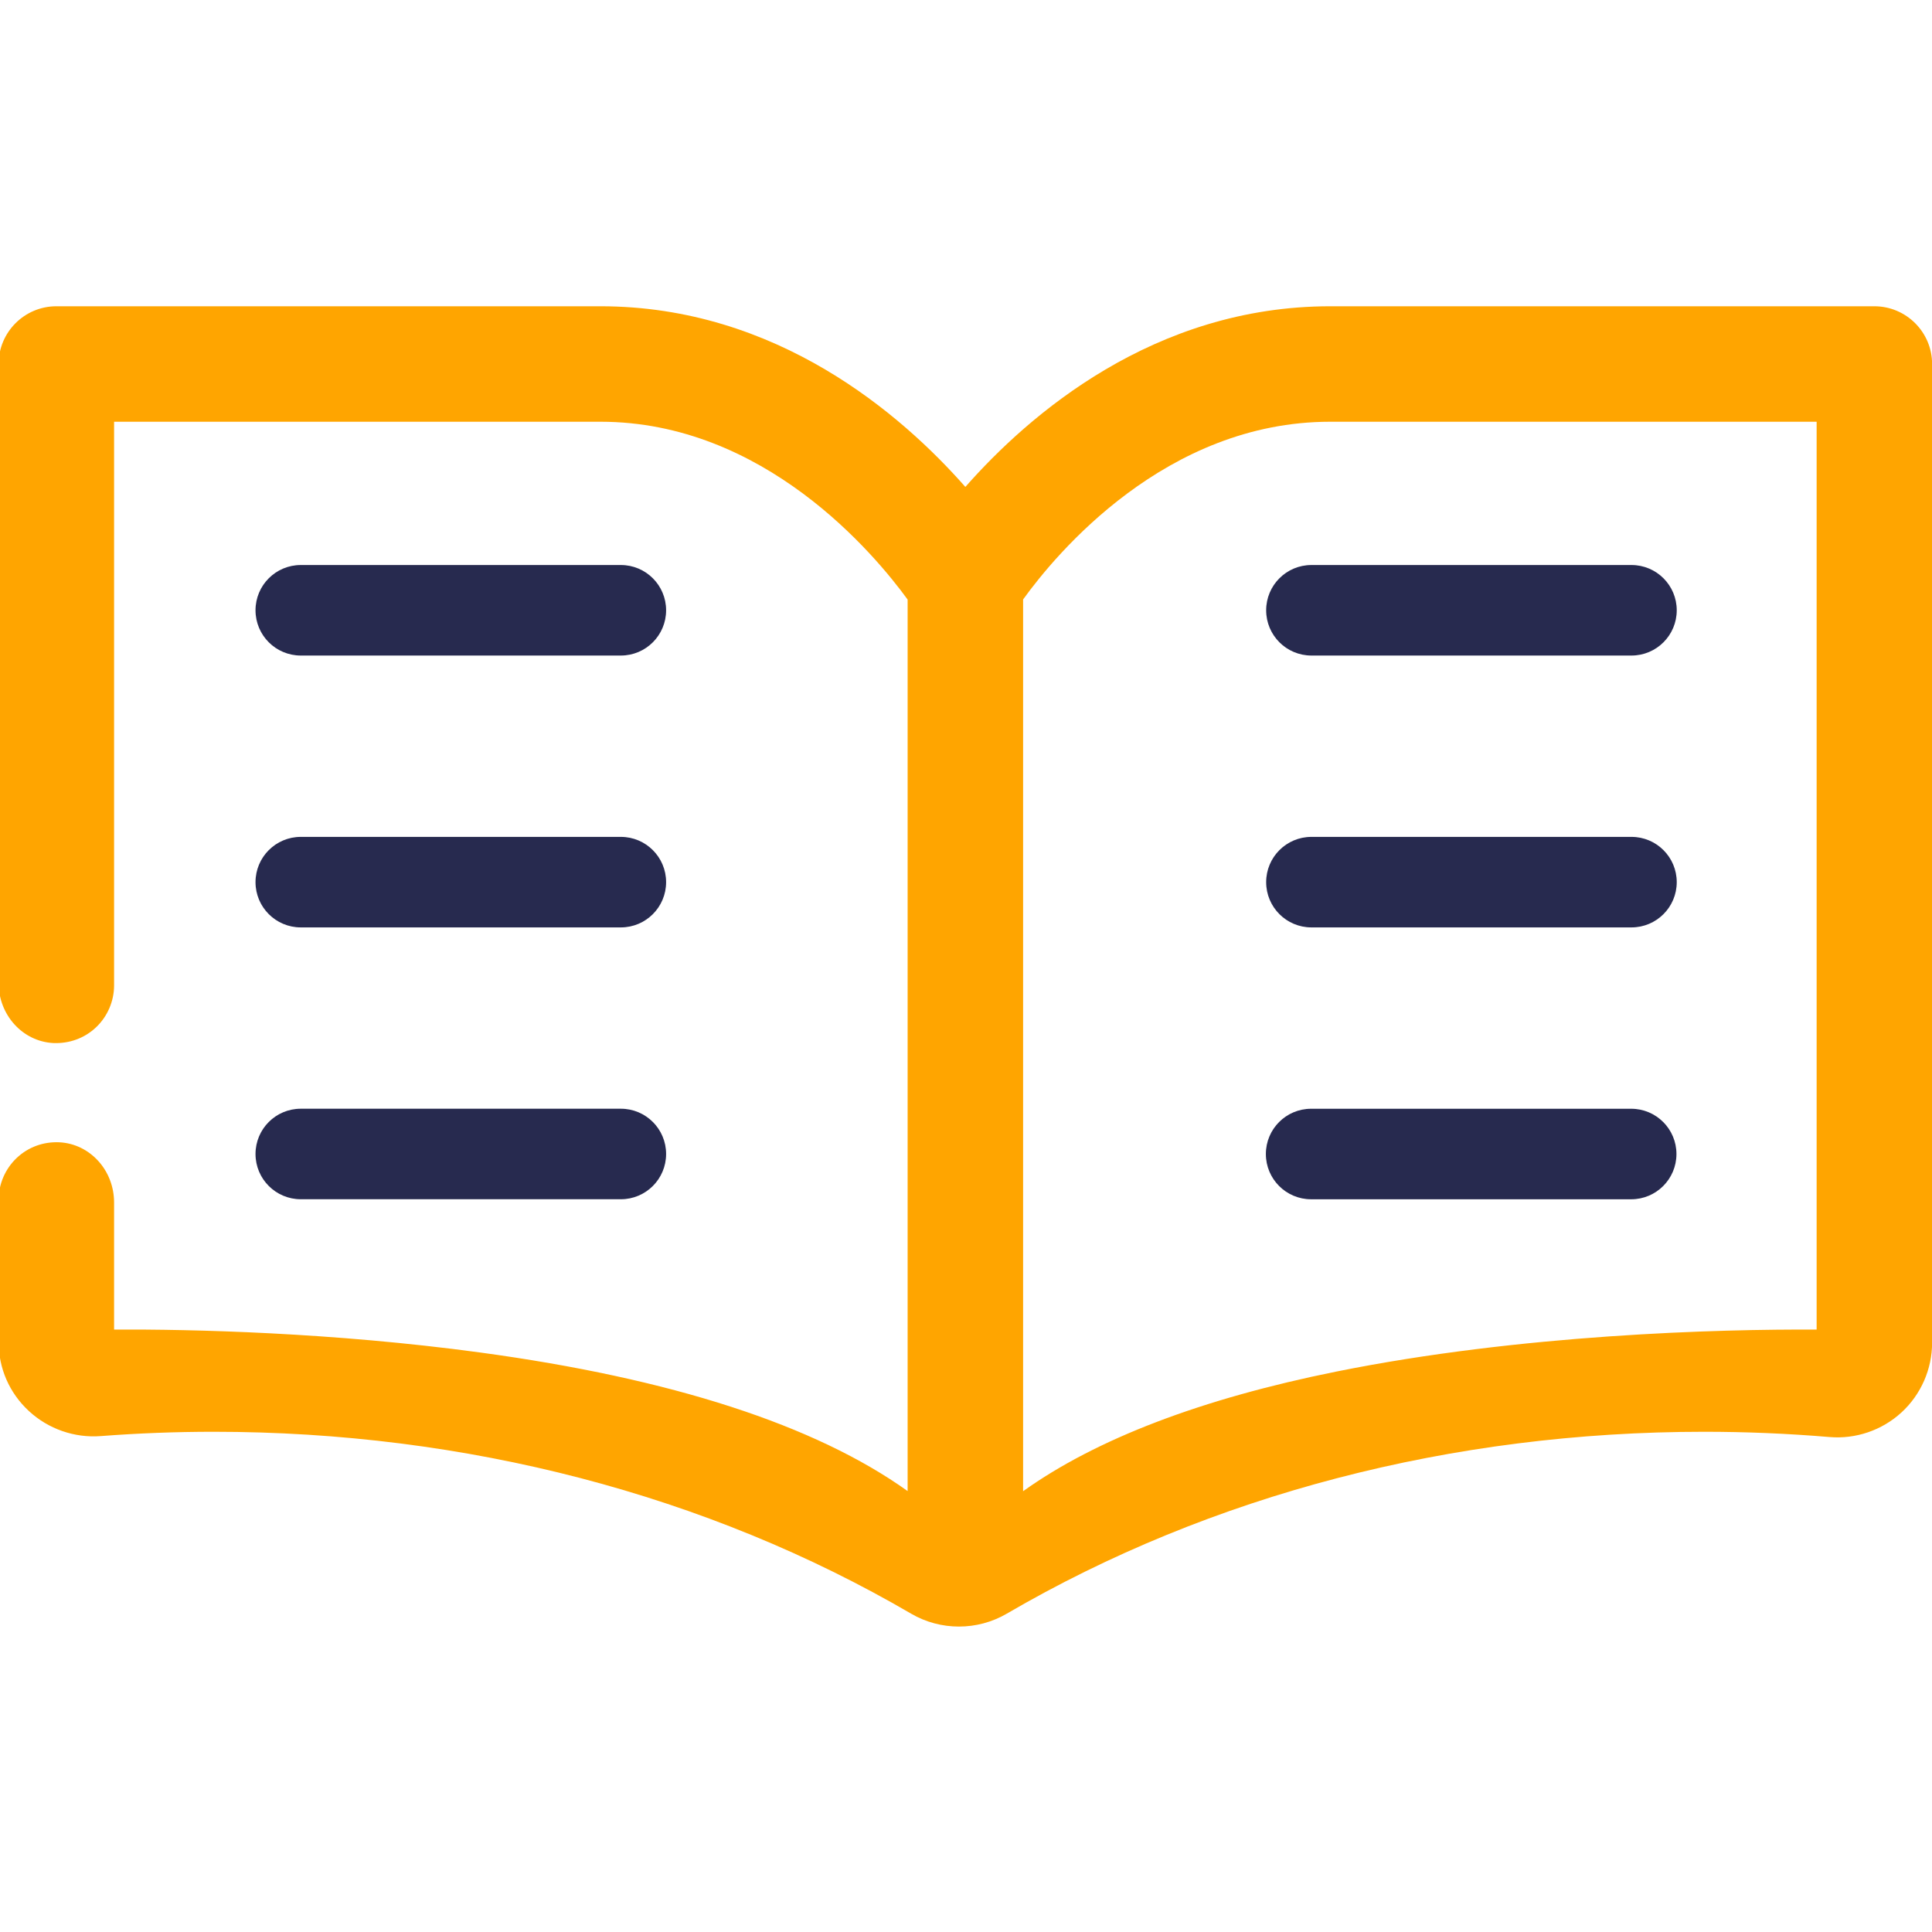
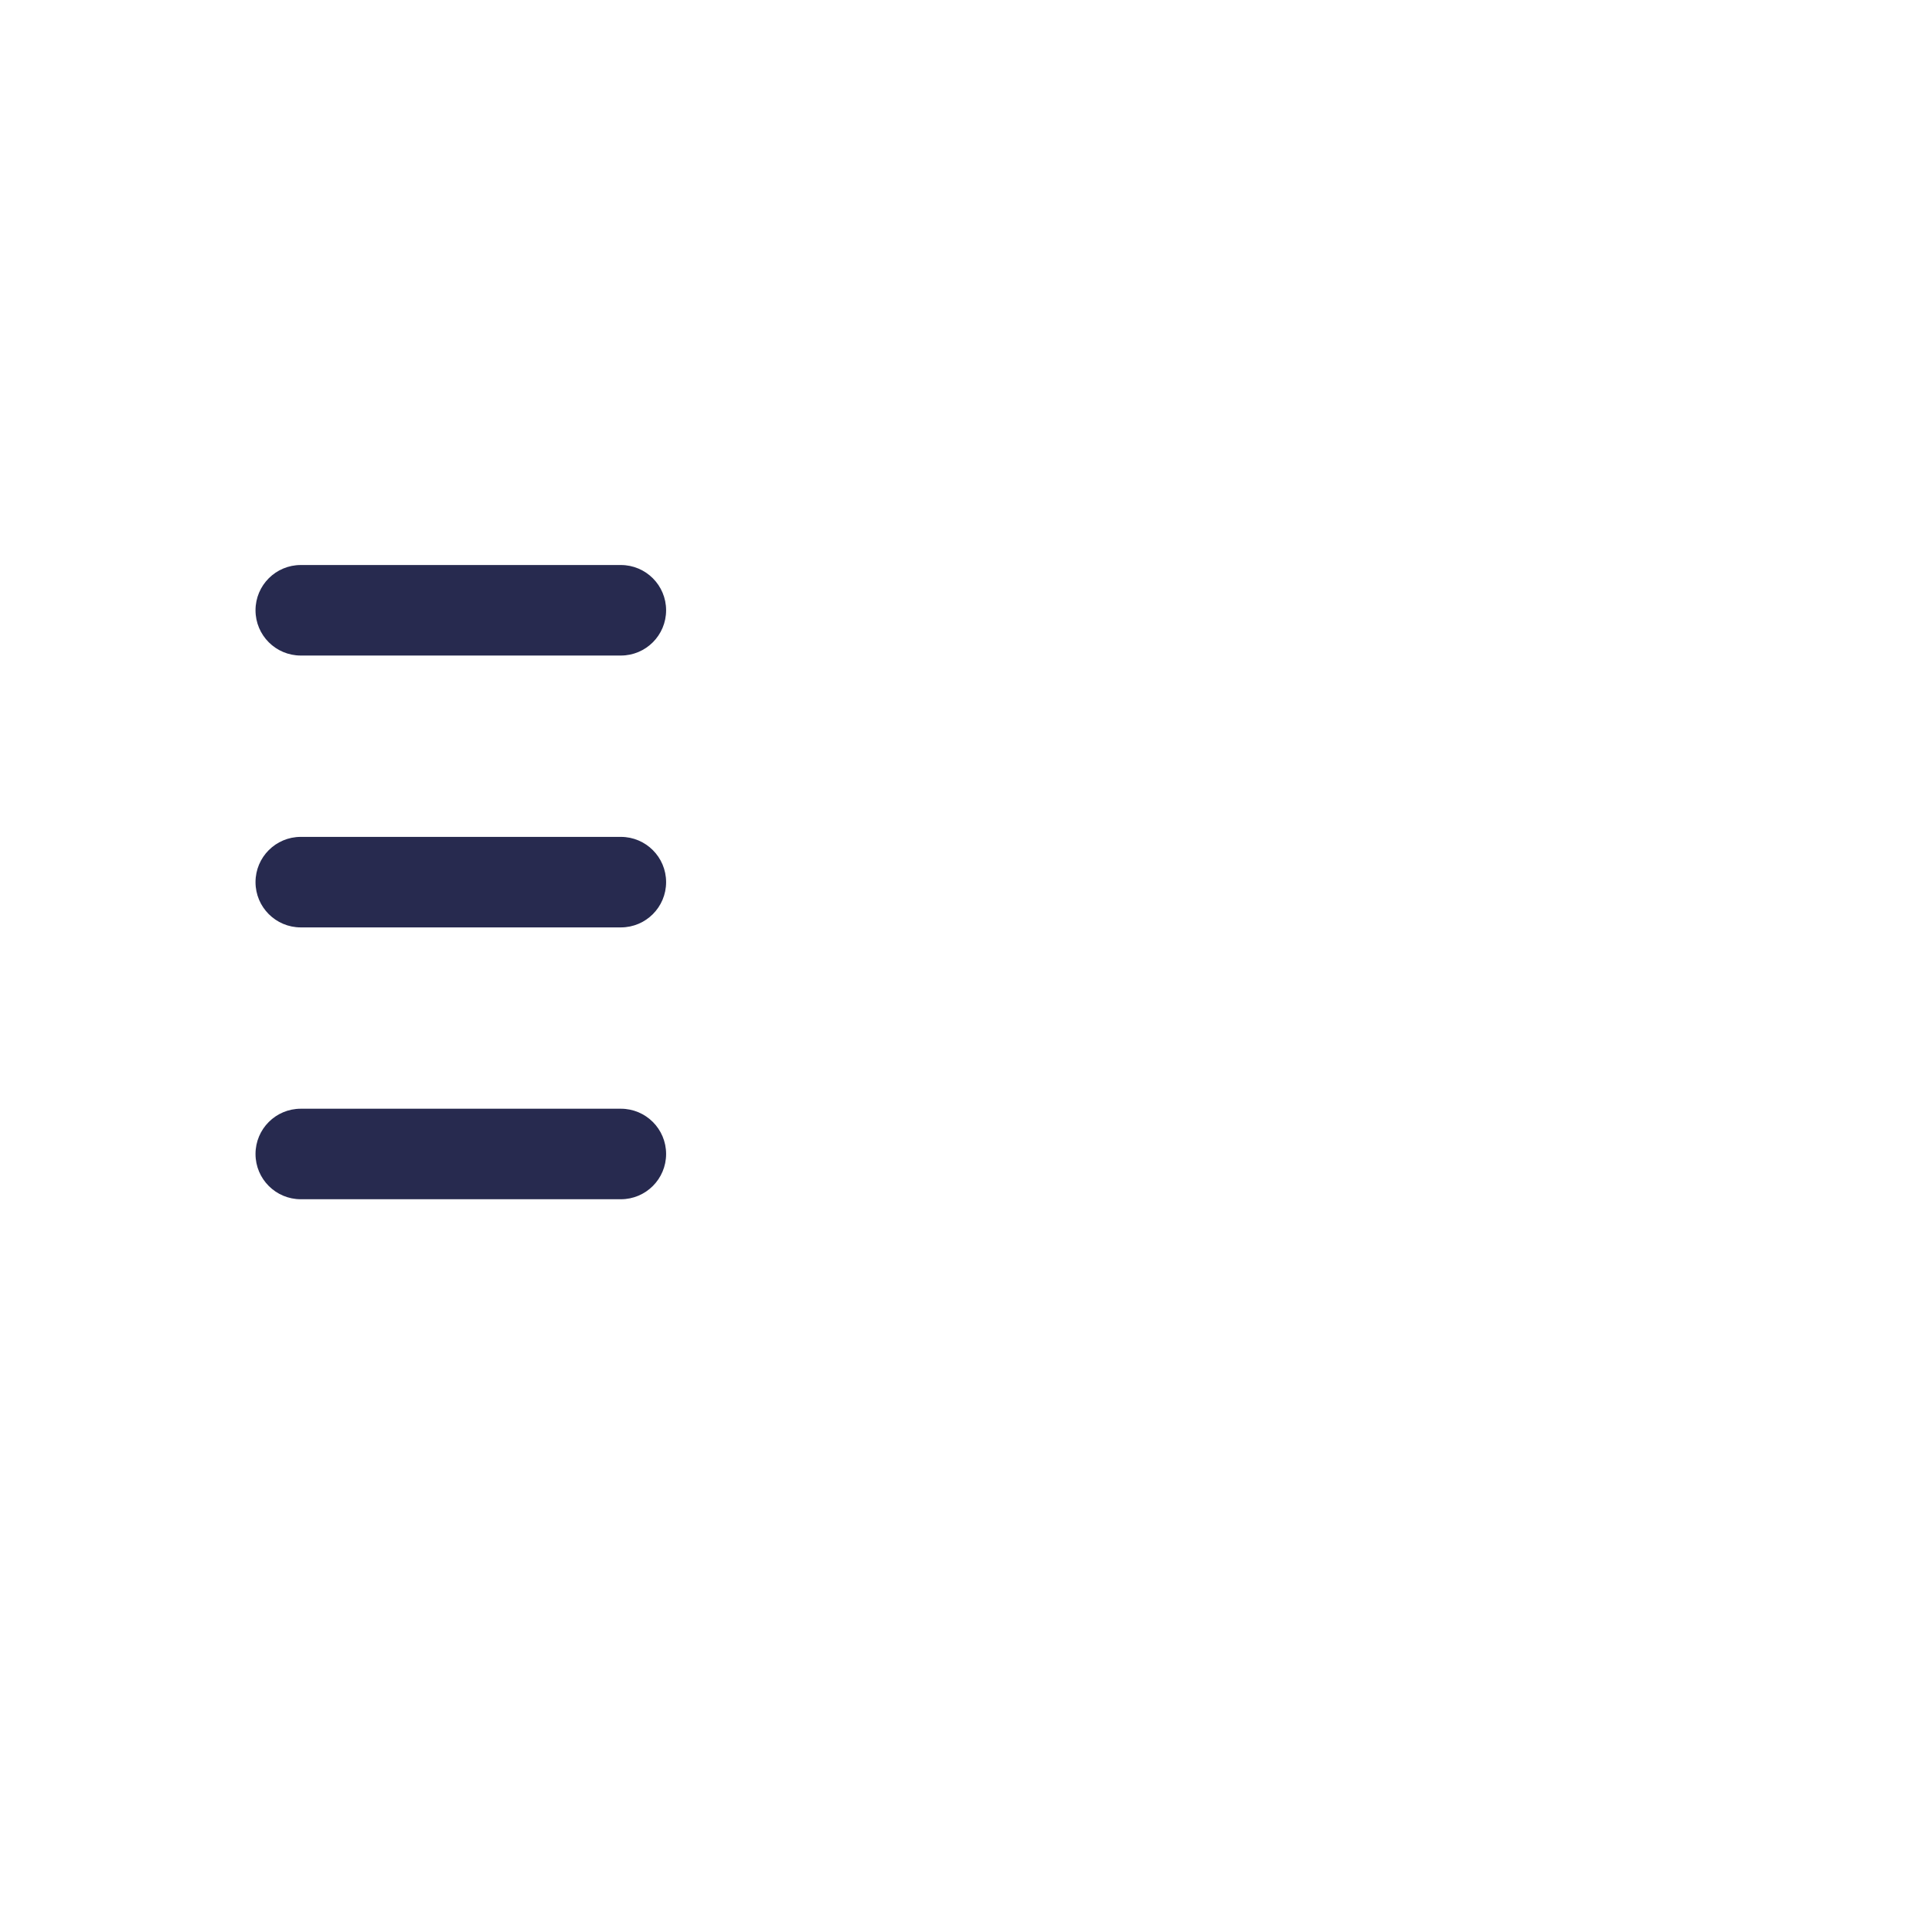
<svg xmlns="http://www.w3.org/2000/svg" width="320" height="320" viewBox="0 0 84.667 84.667" version="1.1" id="svg1">
  <defs id="defs1">
    <clipPath clipPathUnits="userSpaceOnUse" id="clipPath2">
-       <path d="M 0,283.465 H 283.465 V 0 H 0 Z" transform="translate(-172.208,-165.231)" id="path2" />
-     </clipPath>
+       </clipPath>
    <clipPath clipPathUnits="userSpaceOnUse" id="clipPath4">
      <path d="M 0,283.465 H 283.465 V 0 H 0 Z" transform="translate(-172.208,-143.434)" id="path4" />
    </clipPath>
    <clipPath clipPathUnits="userSpaceOnUse" id="clipPath6">
-       <path d="M 0,283.465 H 283.465 V 0 H 0 Z" transform="translate(-201.476,-125.263)" id="path6" />
-     </clipPath>
+       </clipPath>
    <clipPath clipPathUnits="userSpaceOnUse" id="clipPath8">
      <path d="M 0,283.465 H 283.465 V 0 H 0 Z" transform="translate(-91.175,-165.231)" id="path8" />
    </clipPath>
    <clipPath clipPathUnits="userSpaceOnUse" id="clipPath10">
      <path d="M 0,283.465 H 283.465 V 0 H 0 Z" transform="translate(-91.175,-143.434)" id="path10" />
    </clipPath>
    <clipPath clipPathUnits="userSpaceOnUse" id="clipPath12">
      <path d="M 0,283.465 H 283.465 V 0 H 0 Z" transform="translate(-91.175,-121.637)" id="path12" />
    </clipPath>
    <clipPath clipPathUnits="userSpaceOnUse" id="clipPath14">
-       <path d="M 0,283.465 H 283.465 V 0 H 0 Z" transform="translate(-212.714,-183.976)" id="path14" />
-     </clipPath>
+       </clipPath>
  </defs>
  <g id="layer1" transform="translate(-49.212,-131.233)">
    <path id="path1" d="m 0,0 h 25.642 c 2.003,0 3.626,1.623 3.626,3.626 0,2.003 -1.623,3.626 -3.626,3.626 H 0 C -2.003,7.252 -3.626,5.629 -3.626,3.626 -3.626,1.623 -2.003,0 0,0" style="fill:#272a4f;fill-opacity:1;fill-rule:nonzero;stroke:none" transform="matrix(0.547,0,0,-0.547,106.683,159.961)" clip-path="url(#clipPath2)" />
-     <path id="path3" d="m 0,0 h 25.642 c 2.003,0 3.626,1.623 3.626,3.626 0,2.003 -1.623,3.626 -3.626,3.626 H 0 C -2.003,7.252 -3.626,5.629 -3.626,3.626 -3.626,1.623 -2.003,0 0,0" style="fill:#272a4f;fill-opacity:1;fill-rule:nonzero;stroke:none" transform="matrix(0.547,0,0,-0.547,106.683,171.875)" clip-path="url(#clipPath4)" />
    <path id="path5" d="m 0,0 c 0,2.003 -1.623,3.626 -3.626,3.626 h -25.642 c -2.003,0 -3.626,-1.623 -3.626,-3.626 0,-2.003 1.623,-3.626 3.626,-3.626 H -3.626 C -1.623,-3.626 0,-2.003 0,0" style="fill:#272a4f;fill-opacity:1;fill-rule:nonzero;stroke:none" transform="matrix(0.547,0,0,-0.547,122.68,181.806)" clip-path="url(#clipPath6)" />
    <path id="path7" d="m 0,0 h 25.643 c 2.003,0 3.626,1.623 3.626,3.626 0,2.003 -1.623,3.626 -3.626,3.626 H 0 C -2.003,7.252 -3.626,5.629 -3.626,3.626 -3.626,1.623 -2.002,0 0,0" style="fill:#272a4f;fill-opacity:1;fill-rule:nonzero;stroke:none" transform="matrix(0.547,0,0,-0.547,62.393,159.961)" clip-path="url(#clipPath8)" />
    <path id="path9" d="m 0,0 h 25.643 c 2.003,0 3.626,1.623 3.626,3.626 0,2.003 -1.623,3.626 -3.626,3.626 H 0 C -2.003,7.252 -3.626,5.629 -3.626,3.626 -3.626,1.623 -2.002,0 0,0" style="fill:#272a4f;fill-opacity:1;fill-rule:nonzero;stroke:none" transform="matrix(0.547,0,0,-0.547,62.393,171.875)" clip-path="url(#clipPath10)" />
    <path id="path11" d="m 0,0 h 25.643 c 2.003,0 3.626,1.623 3.626,3.626 0,2.003 -1.623,3.626 -3.626,3.626 H 0 C -2.003,7.252 -3.626,5.629 -3.626,3.626 -3.626,1.623 -2.002,0 0,0" style="fill:#272a4f;fill-opacity:1;fill-rule:nonzero;stroke:none" transform="matrix(0.547,0,0,-0.547,62.393,183.788)" clip-path="url(#clipPath12)" />
-     <path id="path13" d="m 0,0 v -72.734 c -7.81,0.044 -23.679,-0.377 -38.485,-3.364 -10.809,-2.179 -19.236,-5.4 -25.089,-9.584 v 71.445 C -60.928,-10.57 -52.146,0 -38.967,0 Z m 4.626,9.251 h -43.593 c -14.135,0 -24.138,-8.685 -29.234,-14.473 -5.095,5.788 -15.098,14.473 -29.233,14.473 h -43.593 c -2.551,0 -4.626,-2.075 -4.626,-4.626 v -49.577 c 0,-2.577 1.924,-4.696 4.379,-4.825 1.277,-0.054 2.502,0.381 3.431,1.263 0.917,0.87 1.442,2.094 1.442,3.357 V 0 h 38.967 c 13.101,0 21.939,-10.575 24.608,-14.246 v -71.425 c -7.4,5.288 -18.903,9.02 -34.243,11.102 -11.873,1.61 -23.119,1.87 -29.332,1.838 v 10.178 c 0,2.577 -1.923,4.697 -4.379,4.825 -1.28,0.06 -2.501,-0.38 -3.431,-1.263 -0.916,-0.87 -1.442,-2.094 -1.442,-3.357 v -11.355 c 0,-2.134 0.861,-4.107 2.425,-5.555 1.55,-1.436 3.658,-2.174 5.768,-2.007 2.989,0.229 6.03,0.345 9.036,0.345 20.212,0 39.534,-5.039 55.876,-14.572 v -10e-4 c 1.182,-0.689 2.507,-1.033 3.833,-1.033 1.325,0 2.651,0.344 3.833,1.034 16.343,9.533 35.664,14.572 55.876,14.572 3.339,0 6.713,-0.142 10.027,-0.421 2.114,-0.183 4.221,0.541 5.781,1.974 1.556,1.43 2.449,3.466 2.449,5.582 v 78.41 c 0,2.551 -2.075,4.626 -4.625,4.626" style="fill:#ffa500;fill-opacity:1;fill-rule:nonzero;stroke:none" transform="matrix(0.547,0,0,-0.547,128.823,149.715)" clip-path="url(#clipPath14)" />
+     <path id="path13" d="m 0,0 v -72.734 c -7.81,0.044 -23.679,-0.377 -38.485,-3.364 -10.809,-2.179 -19.236,-5.4 -25.089,-9.584 v 71.445 C -60.928,-10.57 -52.146,0 -38.967,0 Z h -43.593 c -14.135,0 -24.138,-8.685 -29.234,-14.473 -5.095,5.788 -15.098,14.473 -29.233,14.473 h -43.593 c -2.551,0 -4.626,-2.075 -4.626,-4.626 v -49.577 c 0,-2.577 1.924,-4.696 4.379,-4.825 1.277,-0.054 2.502,0.381 3.431,1.263 0.917,0.87 1.442,2.094 1.442,3.357 V 0 h 38.967 c 13.101,0 21.939,-10.575 24.608,-14.246 v -71.425 c -7.4,5.288 -18.903,9.02 -34.243,11.102 -11.873,1.61 -23.119,1.87 -29.332,1.838 v 10.178 c 0,2.577 -1.923,4.697 -4.379,4.825 -1.28,0.06 -2.501,-0.38 -3.431,-1.263 -0.916,-0.87 -1.442,-2.094 -1.442,-3.357 v -11.355 c 0,-2.134 0.861,-4.107 2.425,-5.555 1.55,-1.436 3.658,-2.174 5.768,-2.007 2.989,0.229 6.03,0.345 9.036,0.345 20.212,0 39.534,-5.039 55.876,-14.572 v -10e-4 c 1.182,-0.689 2.507,-1.033 3.833,-1.033 1.325,0 2.651,0.344 3.833,1.034 16.343,9.533 35.664,14.572 55.876,14.572 3.339,0 6.713,-0.142 10.027,-0.421 2.114,-0.183 4.221,0.541 5.781,1.974 1.556,1.43 2.449,3.466 2.449,5.582 v 78.41 c 0,2.551 -2.075,4.626 -4.625,4.626" style="fill:#ffa500;fill-opacity:1;fill-rule:nonzero;stroke:none" transform="matrix(0.547,0,0,-0.547,128.823,149.715)" clip-path="url(#clipPath14)" />
  </g>
</svg>